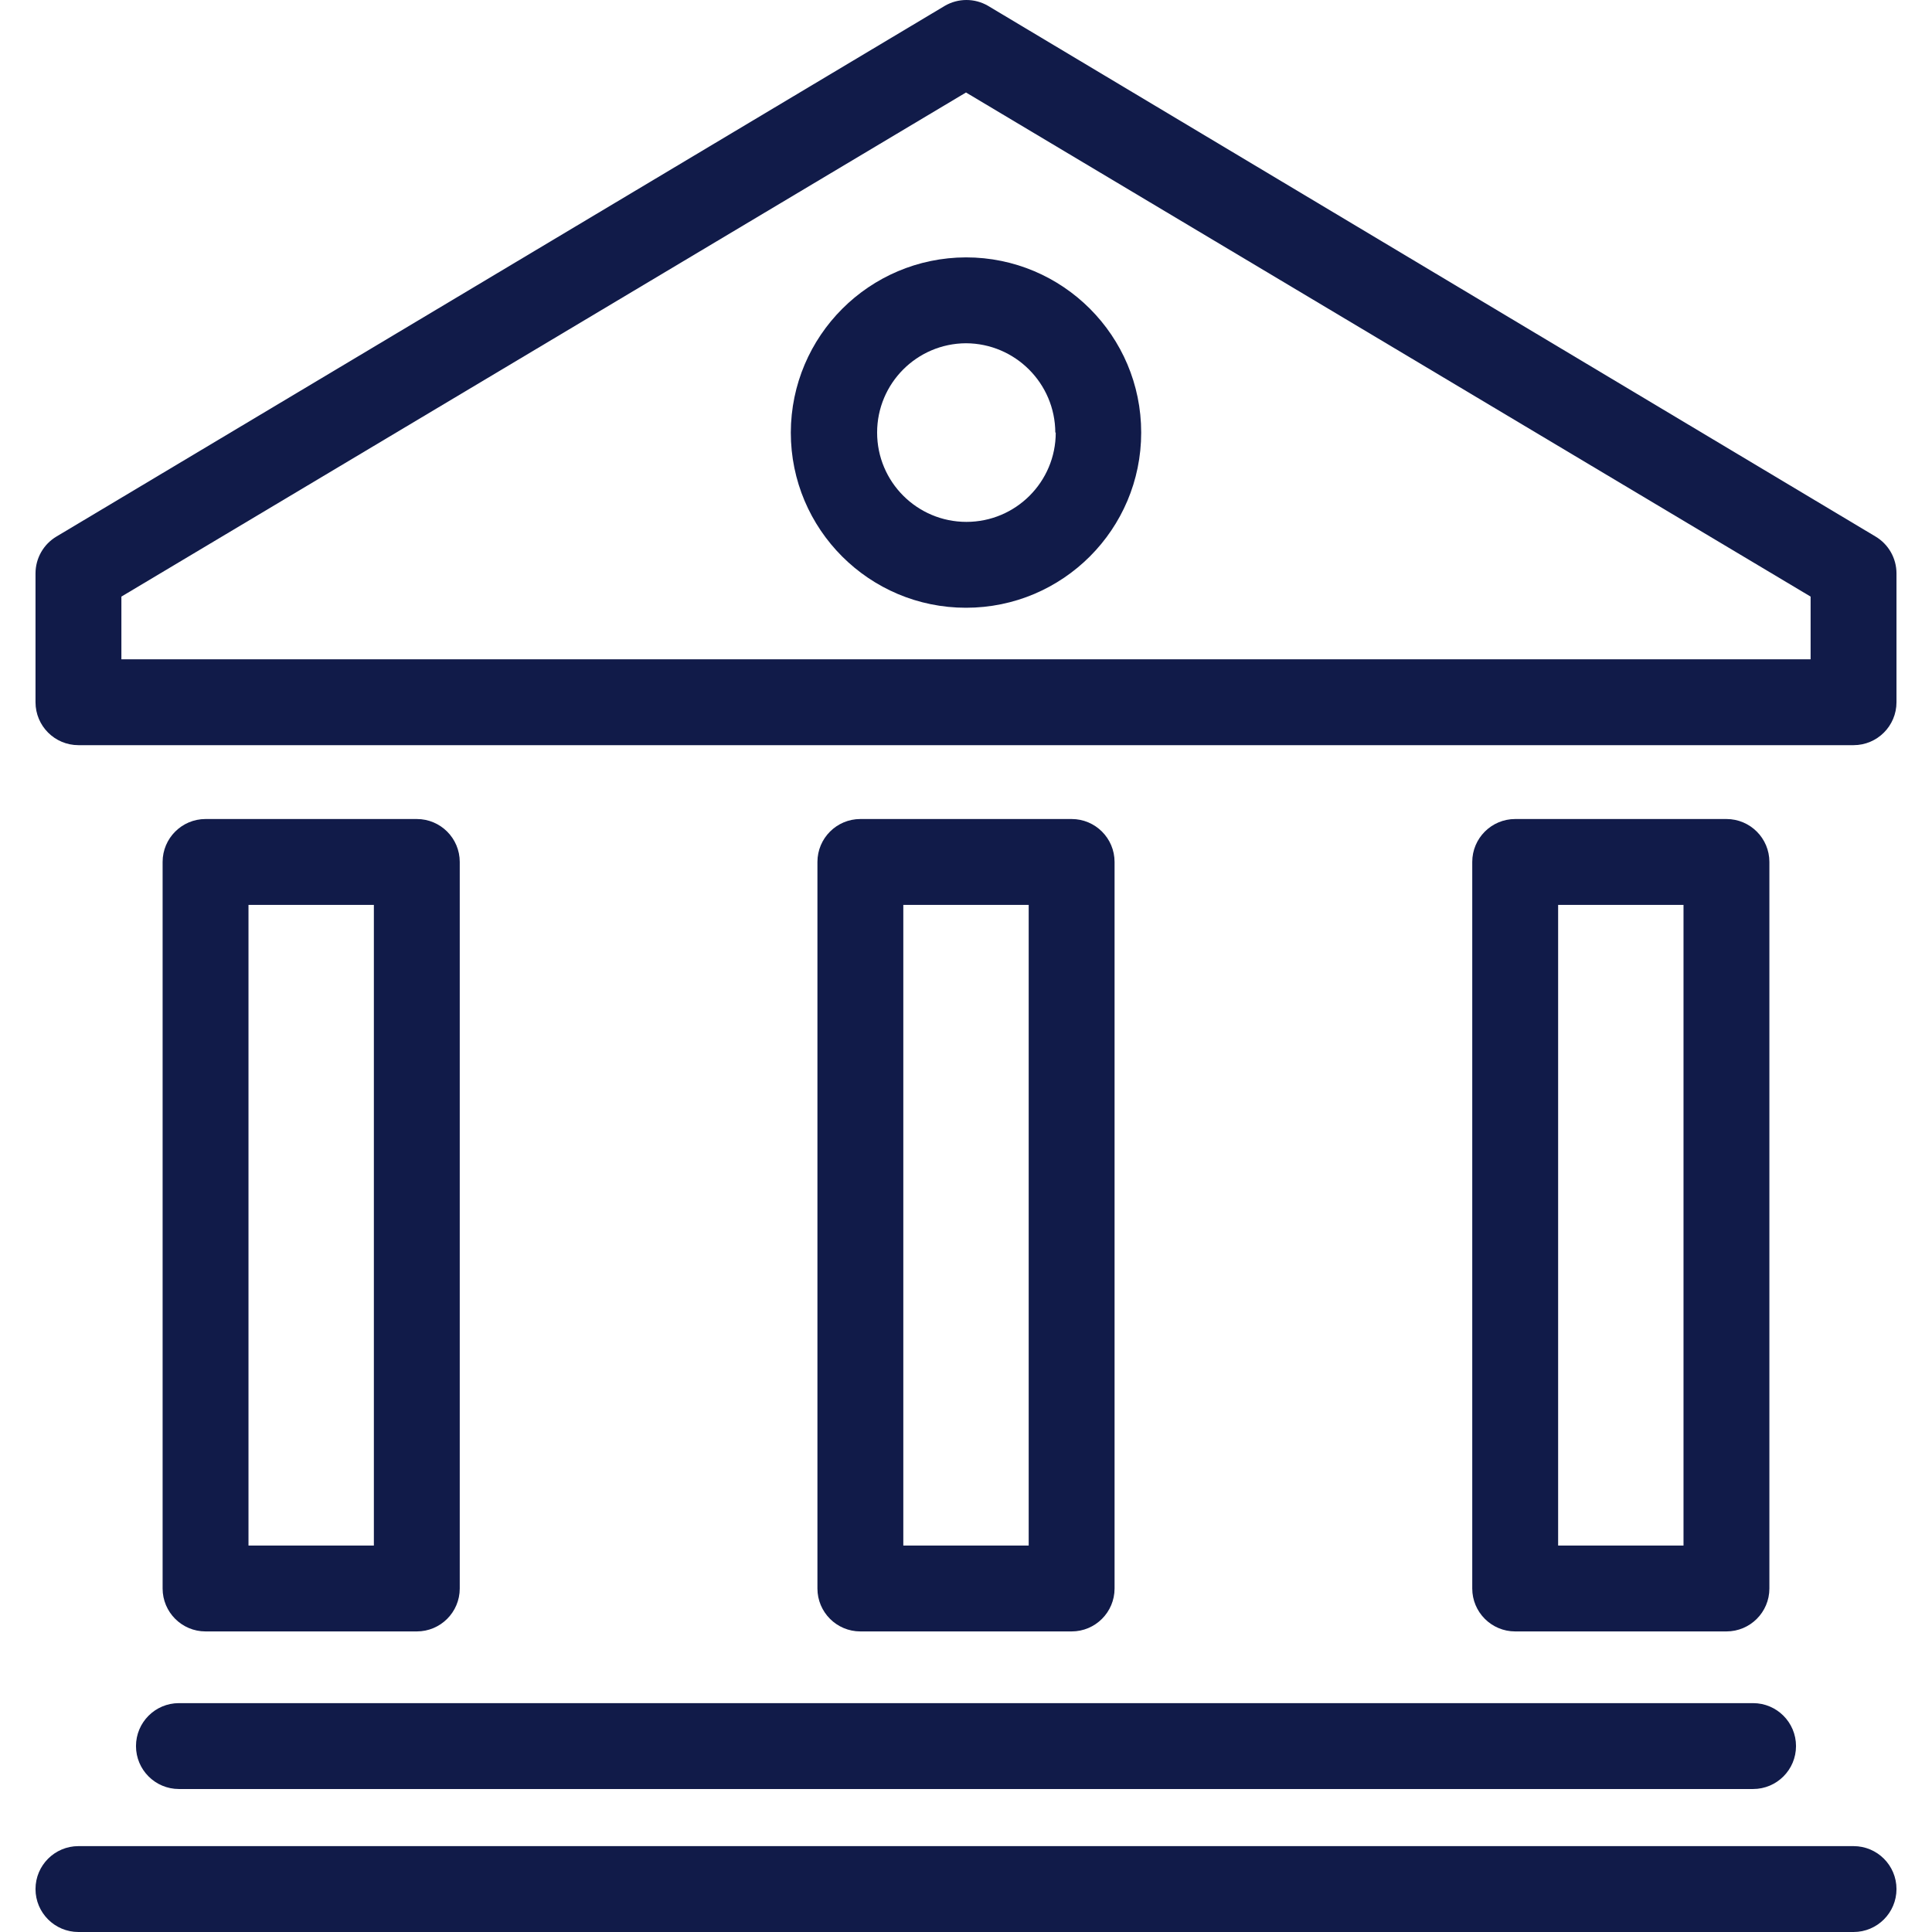
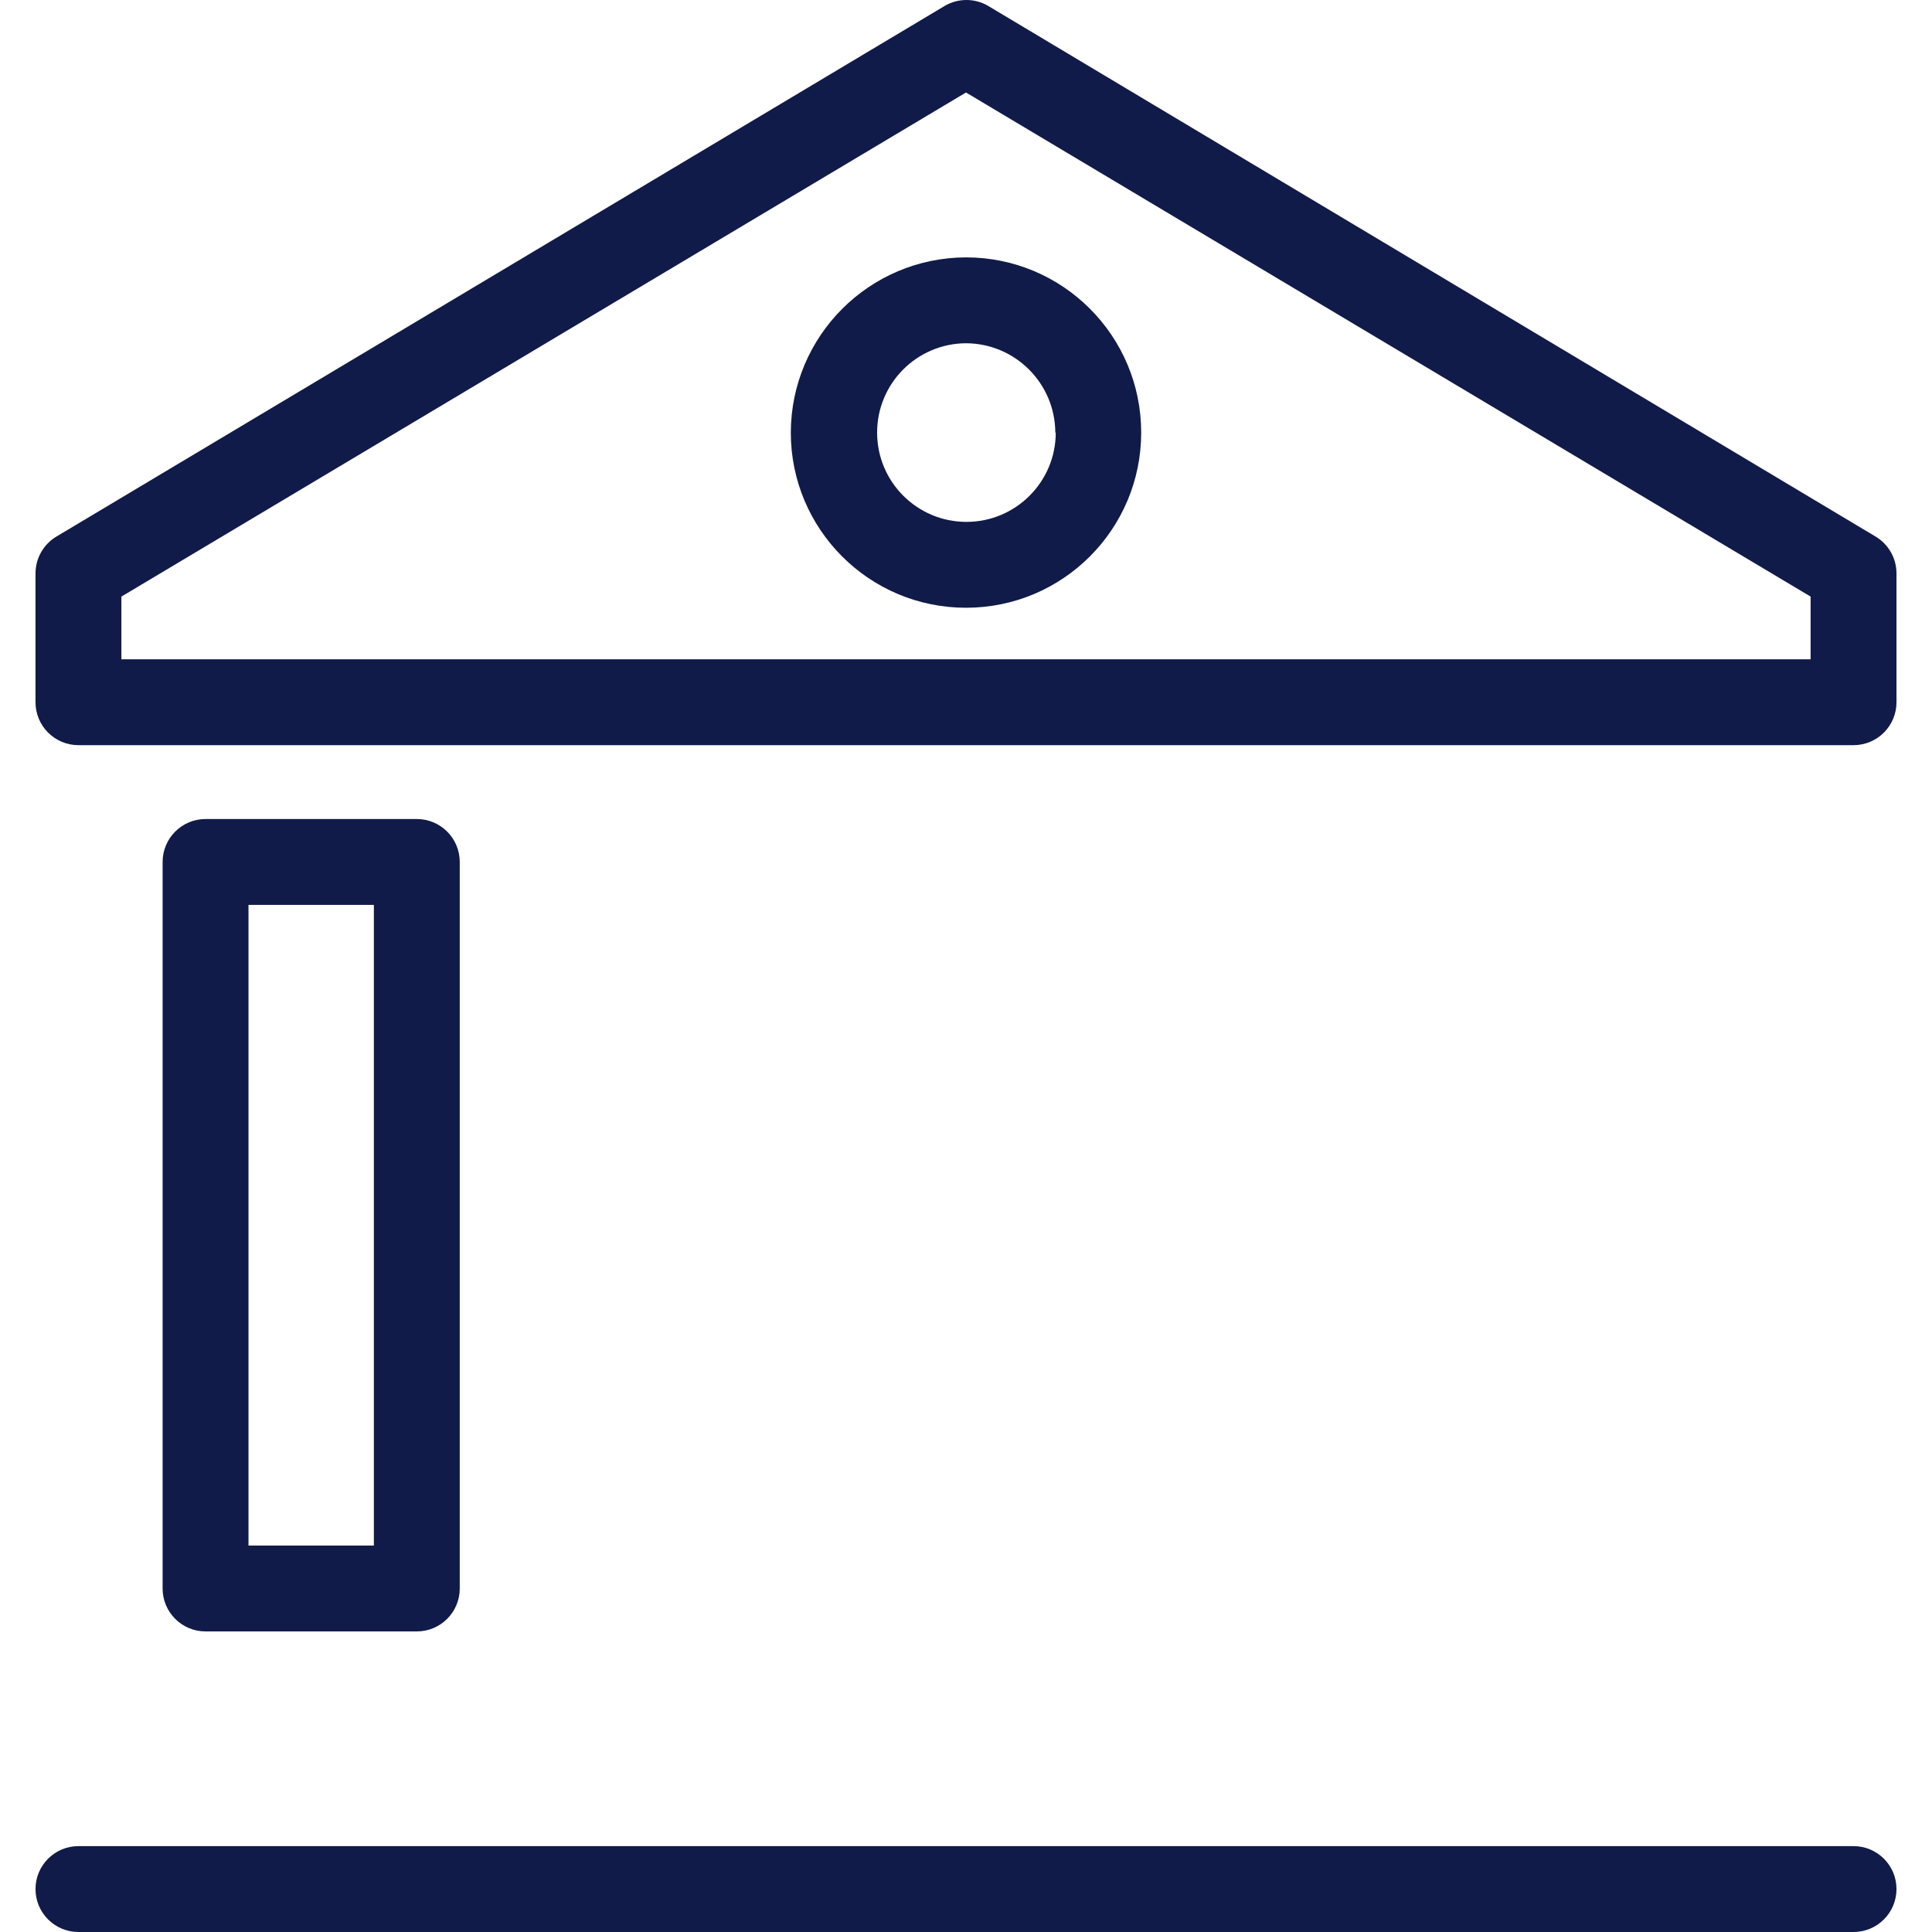
<svg xmlns="http://www.w3.org/2000/svg" version="1.1" id="Capa_1" x="0px" y="0px" viewBox="0 0 359.952 359.952" style="enable-background:new 0 0 359.952 359.952;" xml:space="preserve" width="64px" height="64px">
  <g>
    <g>
      <path d="M349.416,99.952l-165.36-98.88c-2.475-1.429-5.525-1.429-8,0l-165.52,98.88c-2.43,1.44-3.919,4.055-3.92,6.88v24    c0,4.418,3.582,8,8,8h330.72c4.418,0,8-3.582,8-8v-24C353.335,104.007,351.846,101.392,349.416,99.952z M22.616,122.832v-11.68    l157.36-93.92l157.36,93.92l0,11.68H22.616z" fill="#111b49" />
    </g>
  </g>
  <g>
    <g>
      <path d="M77.656,152.592h-39.36c-4.418,0-8,3.582-8,8v135.36c0,4.418,3.582,8,8,8h39.36c4.418,0,8-3.582,8-8v-135.36    C85.656,156.174,82.074,152.592,77.656,152.592z M69.656,287.952h-23.36v-119.36h23.36V287.952z" fill="#111b49" />
    </g>
  </g>
  <g>
    <g>
-       <path d="M199.656,152.592h-39.36c-4.418,0-8,3.582-8,8v135.36c0,4.418,3.582,8,8,8h39.36c4.418,0,8-3.582,8-8v-135.36    C207.656,156.174,204.074,152.592,199.656,152.592z M191.656,287.952h-23.36v-119.36h23.36V287.952z" fill="#111b49" />
-     </g>
+       </g>
  </g>
  <g>
    <g>
-       <path d="M321.656,152.592h-39.36c-4.418,0-8,3.582-8,8v135.36c0,4.418,3.582,8,8,8h39.36c4.418,0,8-3.582,8-8v-135.36    C329.656,156.174,326.074,152.592,321.656,152.592z M313.656,287.952h-23.36v-119.36h23.36V287.952z" fill="#111b49" />
-     </g>
+       </g>
  </g>
  <g>
    <g>
      <path d="M179.976,47.952c-18.008,0.044-32.596,14.632-32.64,32.64c0,18.027,14.613,32.64,32.64,32.64    c18.027,0,32.64-14.613,32.64-32.64C212.616,62.565,198.003,47.952,179.976,47.952z M180.056,97.232    c-9.19,0-16.64-7.45-16.64-16.64c0-9.159,7.401-16.596,16.56-16.64c9.172,0.044,16.596,7.468,16.64,16.64h0.08    C196.696,89.782,189.246,97.232,180.056,97.232z" fill="#111b49" />
    </g>
  </g>
  <g>
    <g>
-       <path d="M326.616,317.312H33.336c-4.418,0-8,3.582-8,8s3.582,8,8,8h293.28c4.418,0,8-3.582,8-8S331.034,317.312,326.616,317.312z" fill="#111b49" />
-     </g>
+       </g>
  </g>
  <g>
    <g>
      <path d="M345.336,343.952H14.616c-4.418,0-8,3.582-8,8s3.582,8,8,8h330.72c4.418,0,8-3.582,8-8S349.754,343.952,345.336,343.952z" fill="#111b49" />
    </g>
  </g>
  <g>
</g>
  <g>
</g>
  <g>
</g>
  <g>
</g>
  <g>
</g>
  <g>
</g>
  <g>
</g>
  <g>
</g>
  <g>
</g>
  <g>
</g>
  <g>
</g>
  <g>
</g>
  <g>
</g>
  <g>
</g>
  <g>
</g>
</svg>